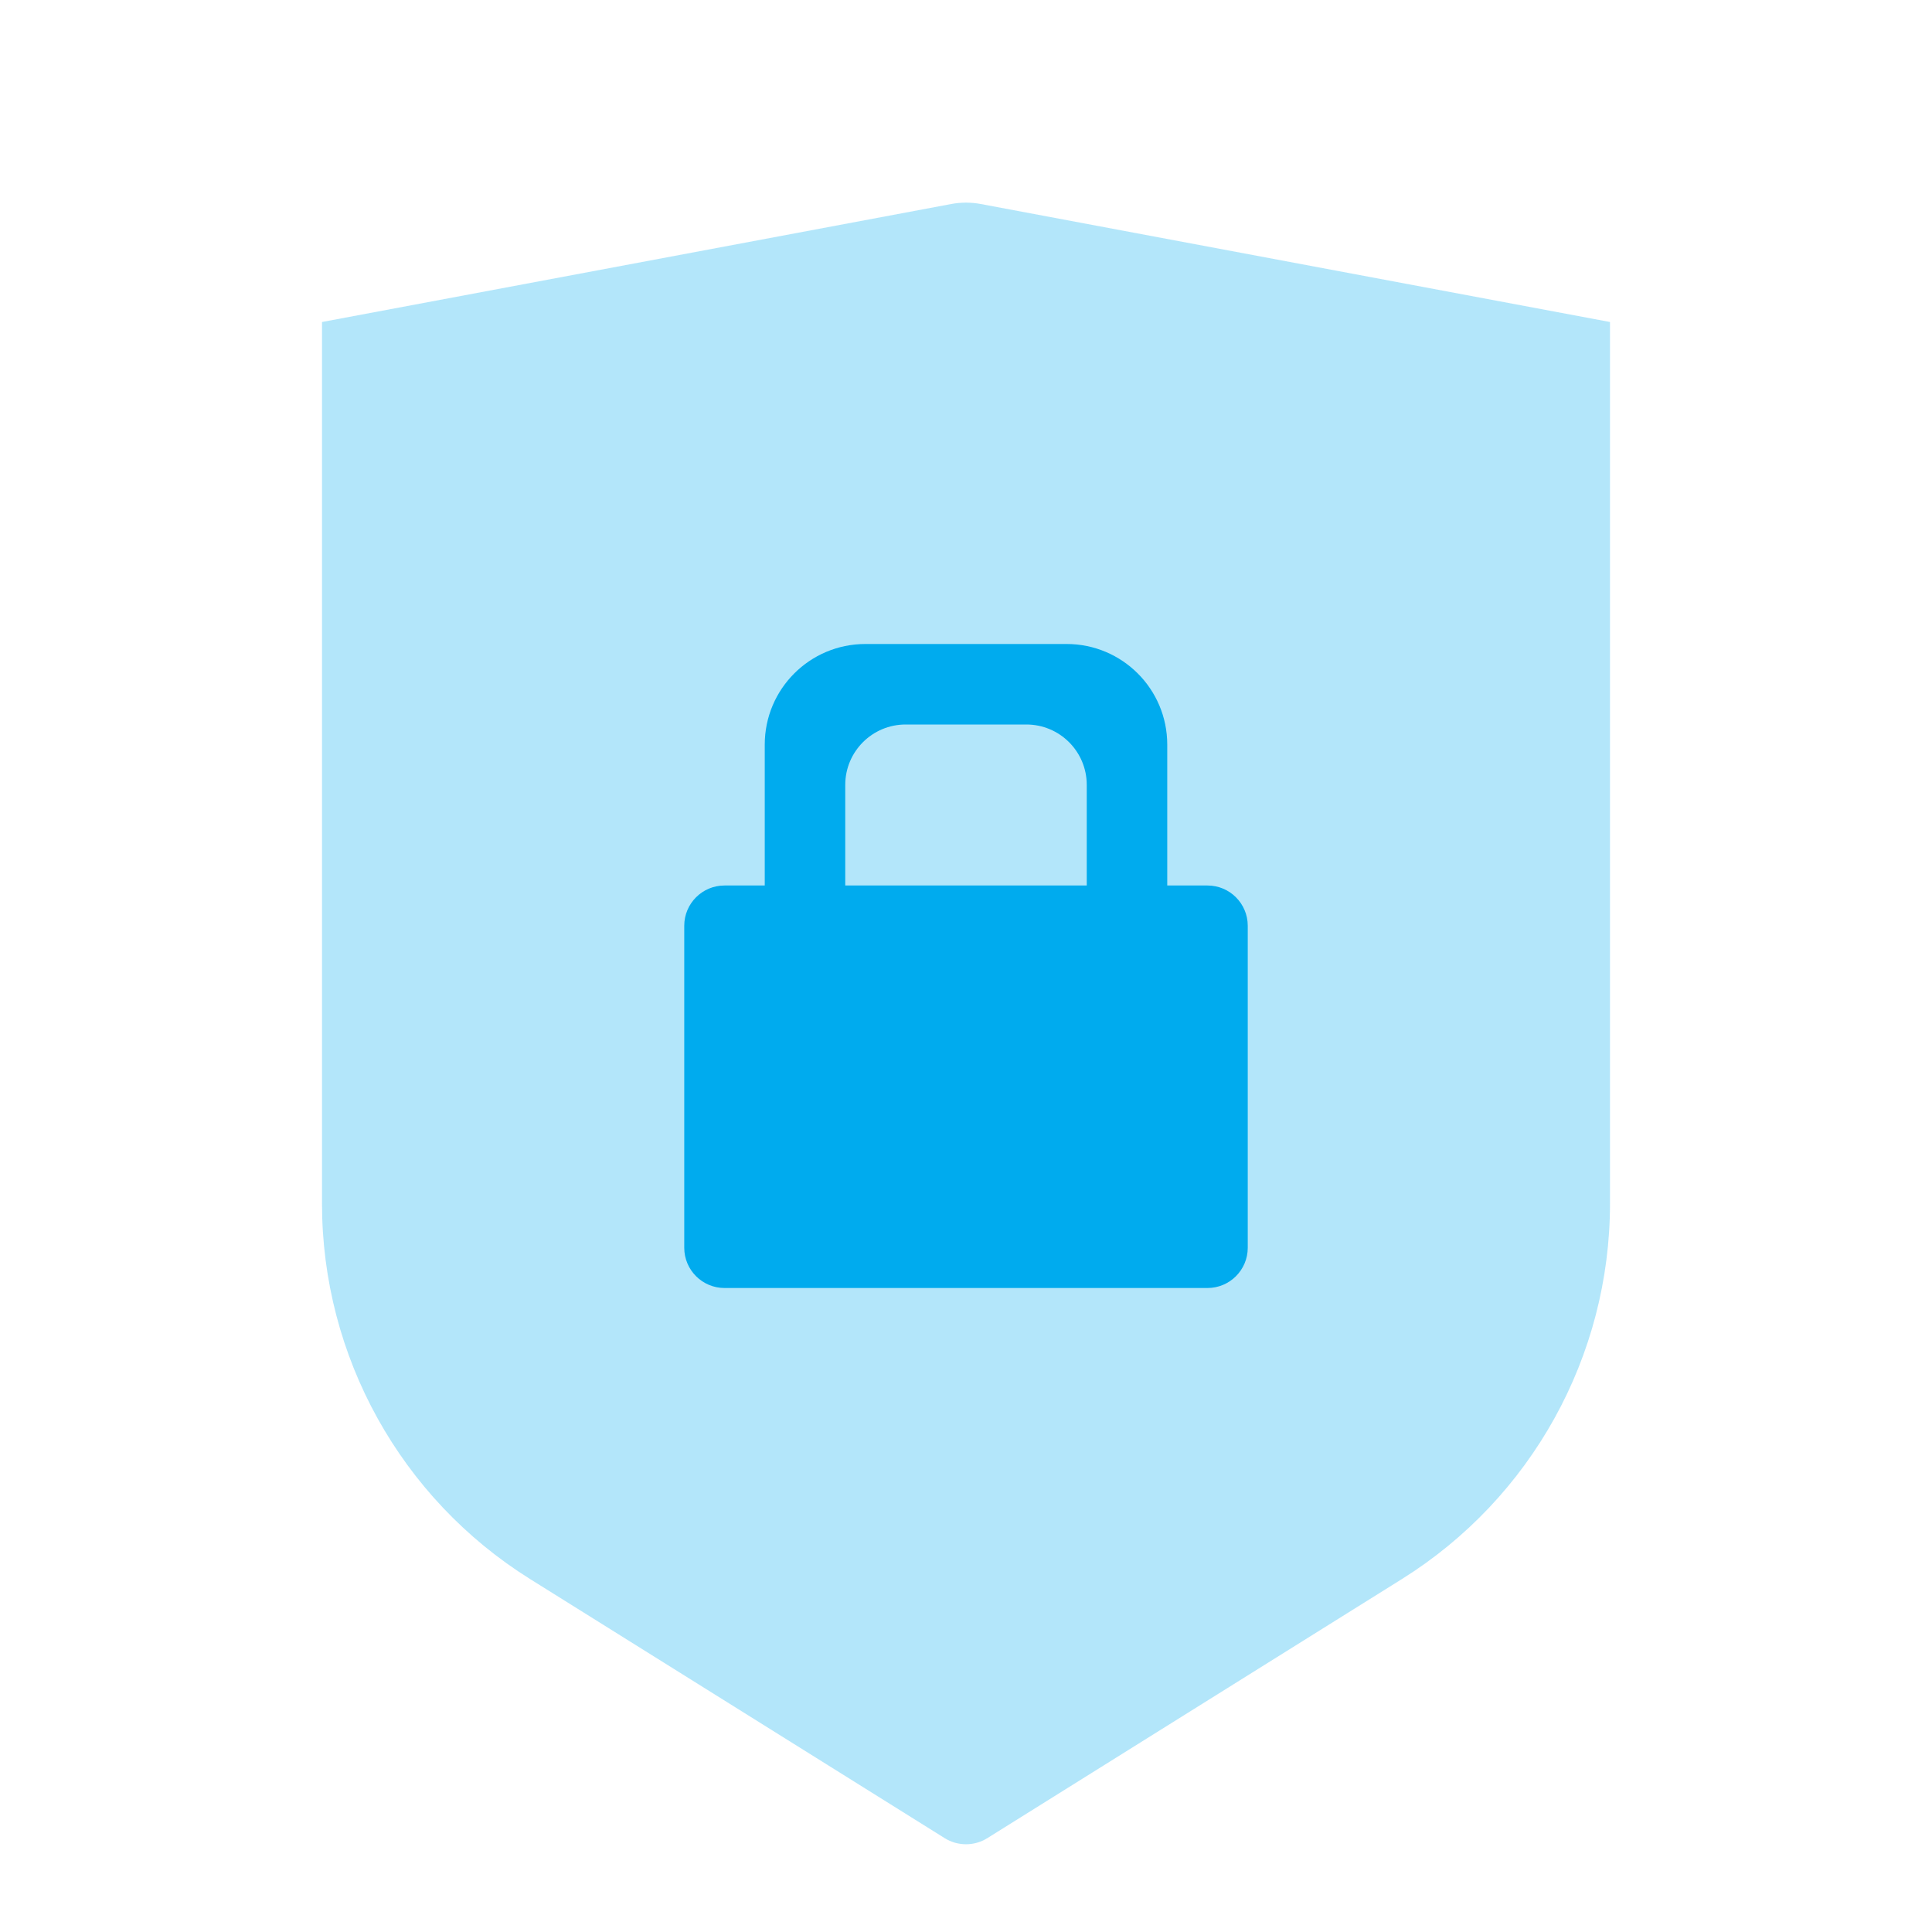
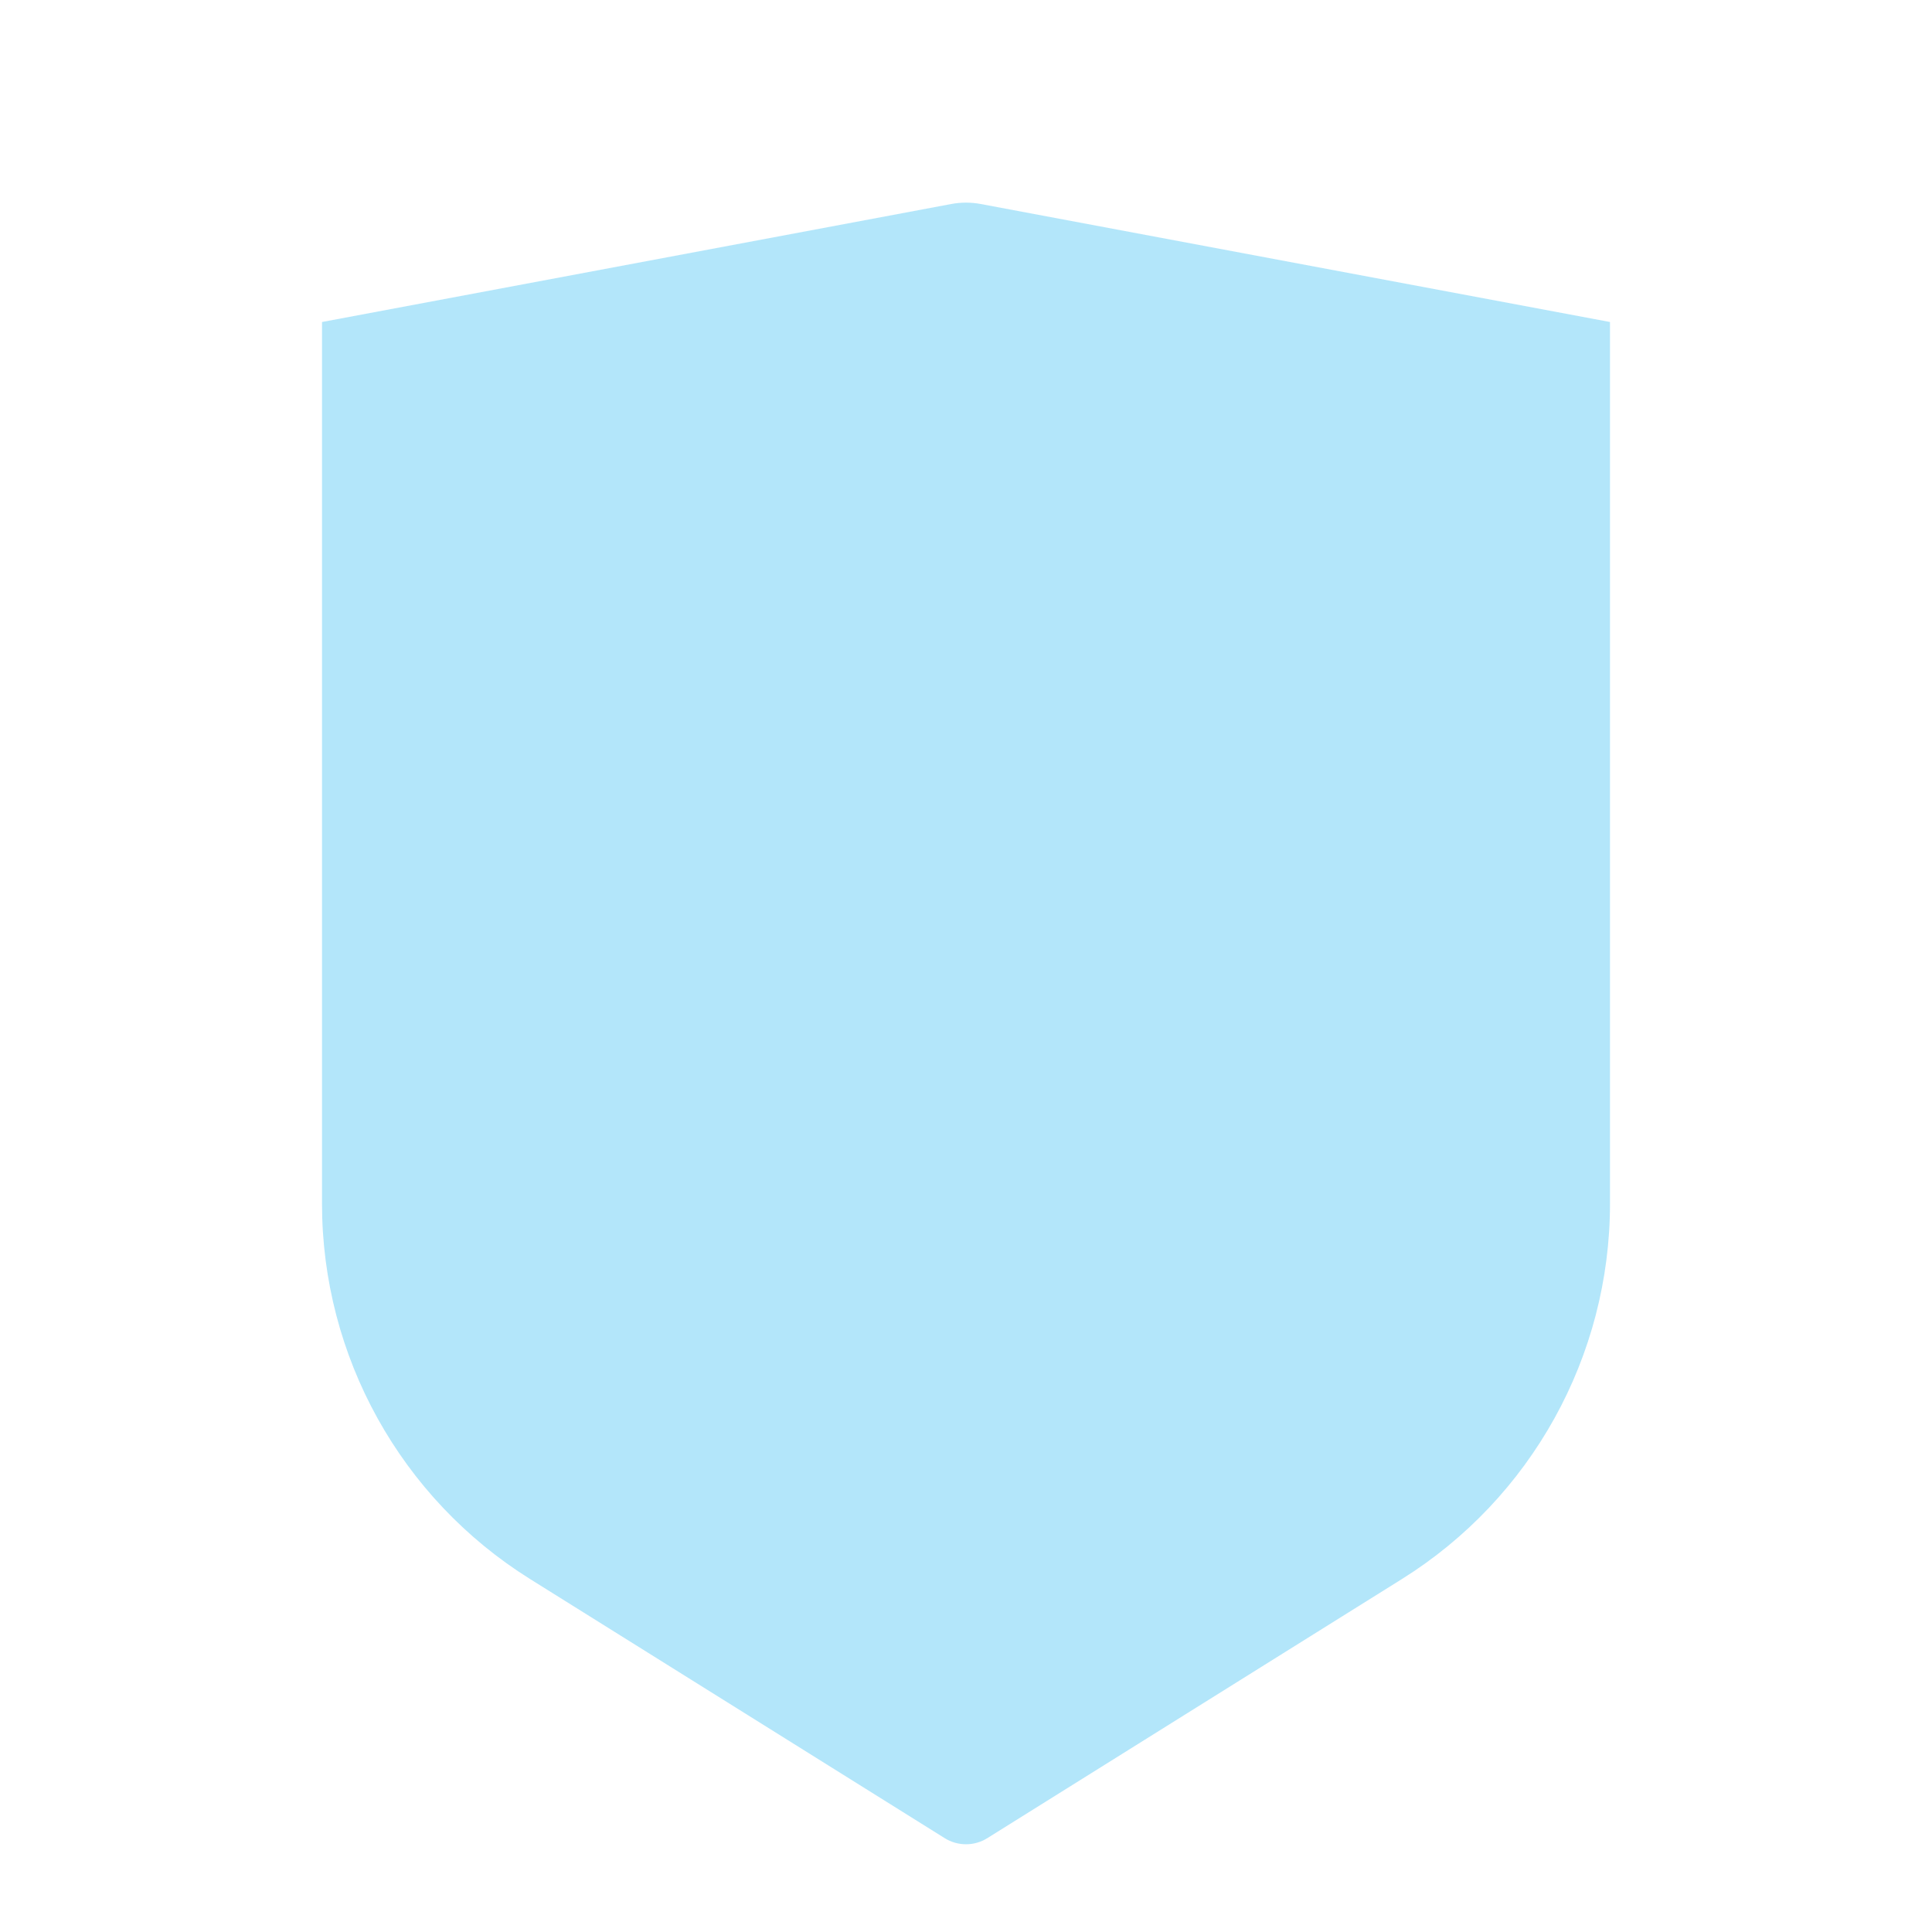
<svg xmlns="http://www.w3.org/2000/svg" width="48" height="48" viewBox="0 0 48 48" fill="none">
  <path opacity="0.3" fill-rule="evenodd" clip-rule="evenodd" d="M8 8L23.631 5.069C23.875 5.023 24.125 5.023 24.369 5.069L40 8V29.903C40 33.696 38.046 37.221 34.83 39.231L24.53 45.668C24.206 45.871 23.794 45.871 23.47 45.668L13.17 39.231C9.954 37.221 8 33.696 8 29.903L8 8Z" fill="#00ABEE" />
-   <path fill-rule="evenodd" clip-rule="evenodd" d="M19 18.5C19 17.119 20.119 16 21.5 16H26.5C27.881 16 29 17.119 29 18.5V22H30C30.552 22 31 22.448 31 23V31C31 31.552 30.552 32 30 32H18C17.448 32 17 31.552 17 31V23C17 22.448 17.448 22 18 22H19V18.5ZM22.5 18C21.672 18 21 18.672 21 19.5V22H27V19.5C27 18.672 26.328 18 25.5 18H22.5Z" fill="#00ABEE" />
</svg>